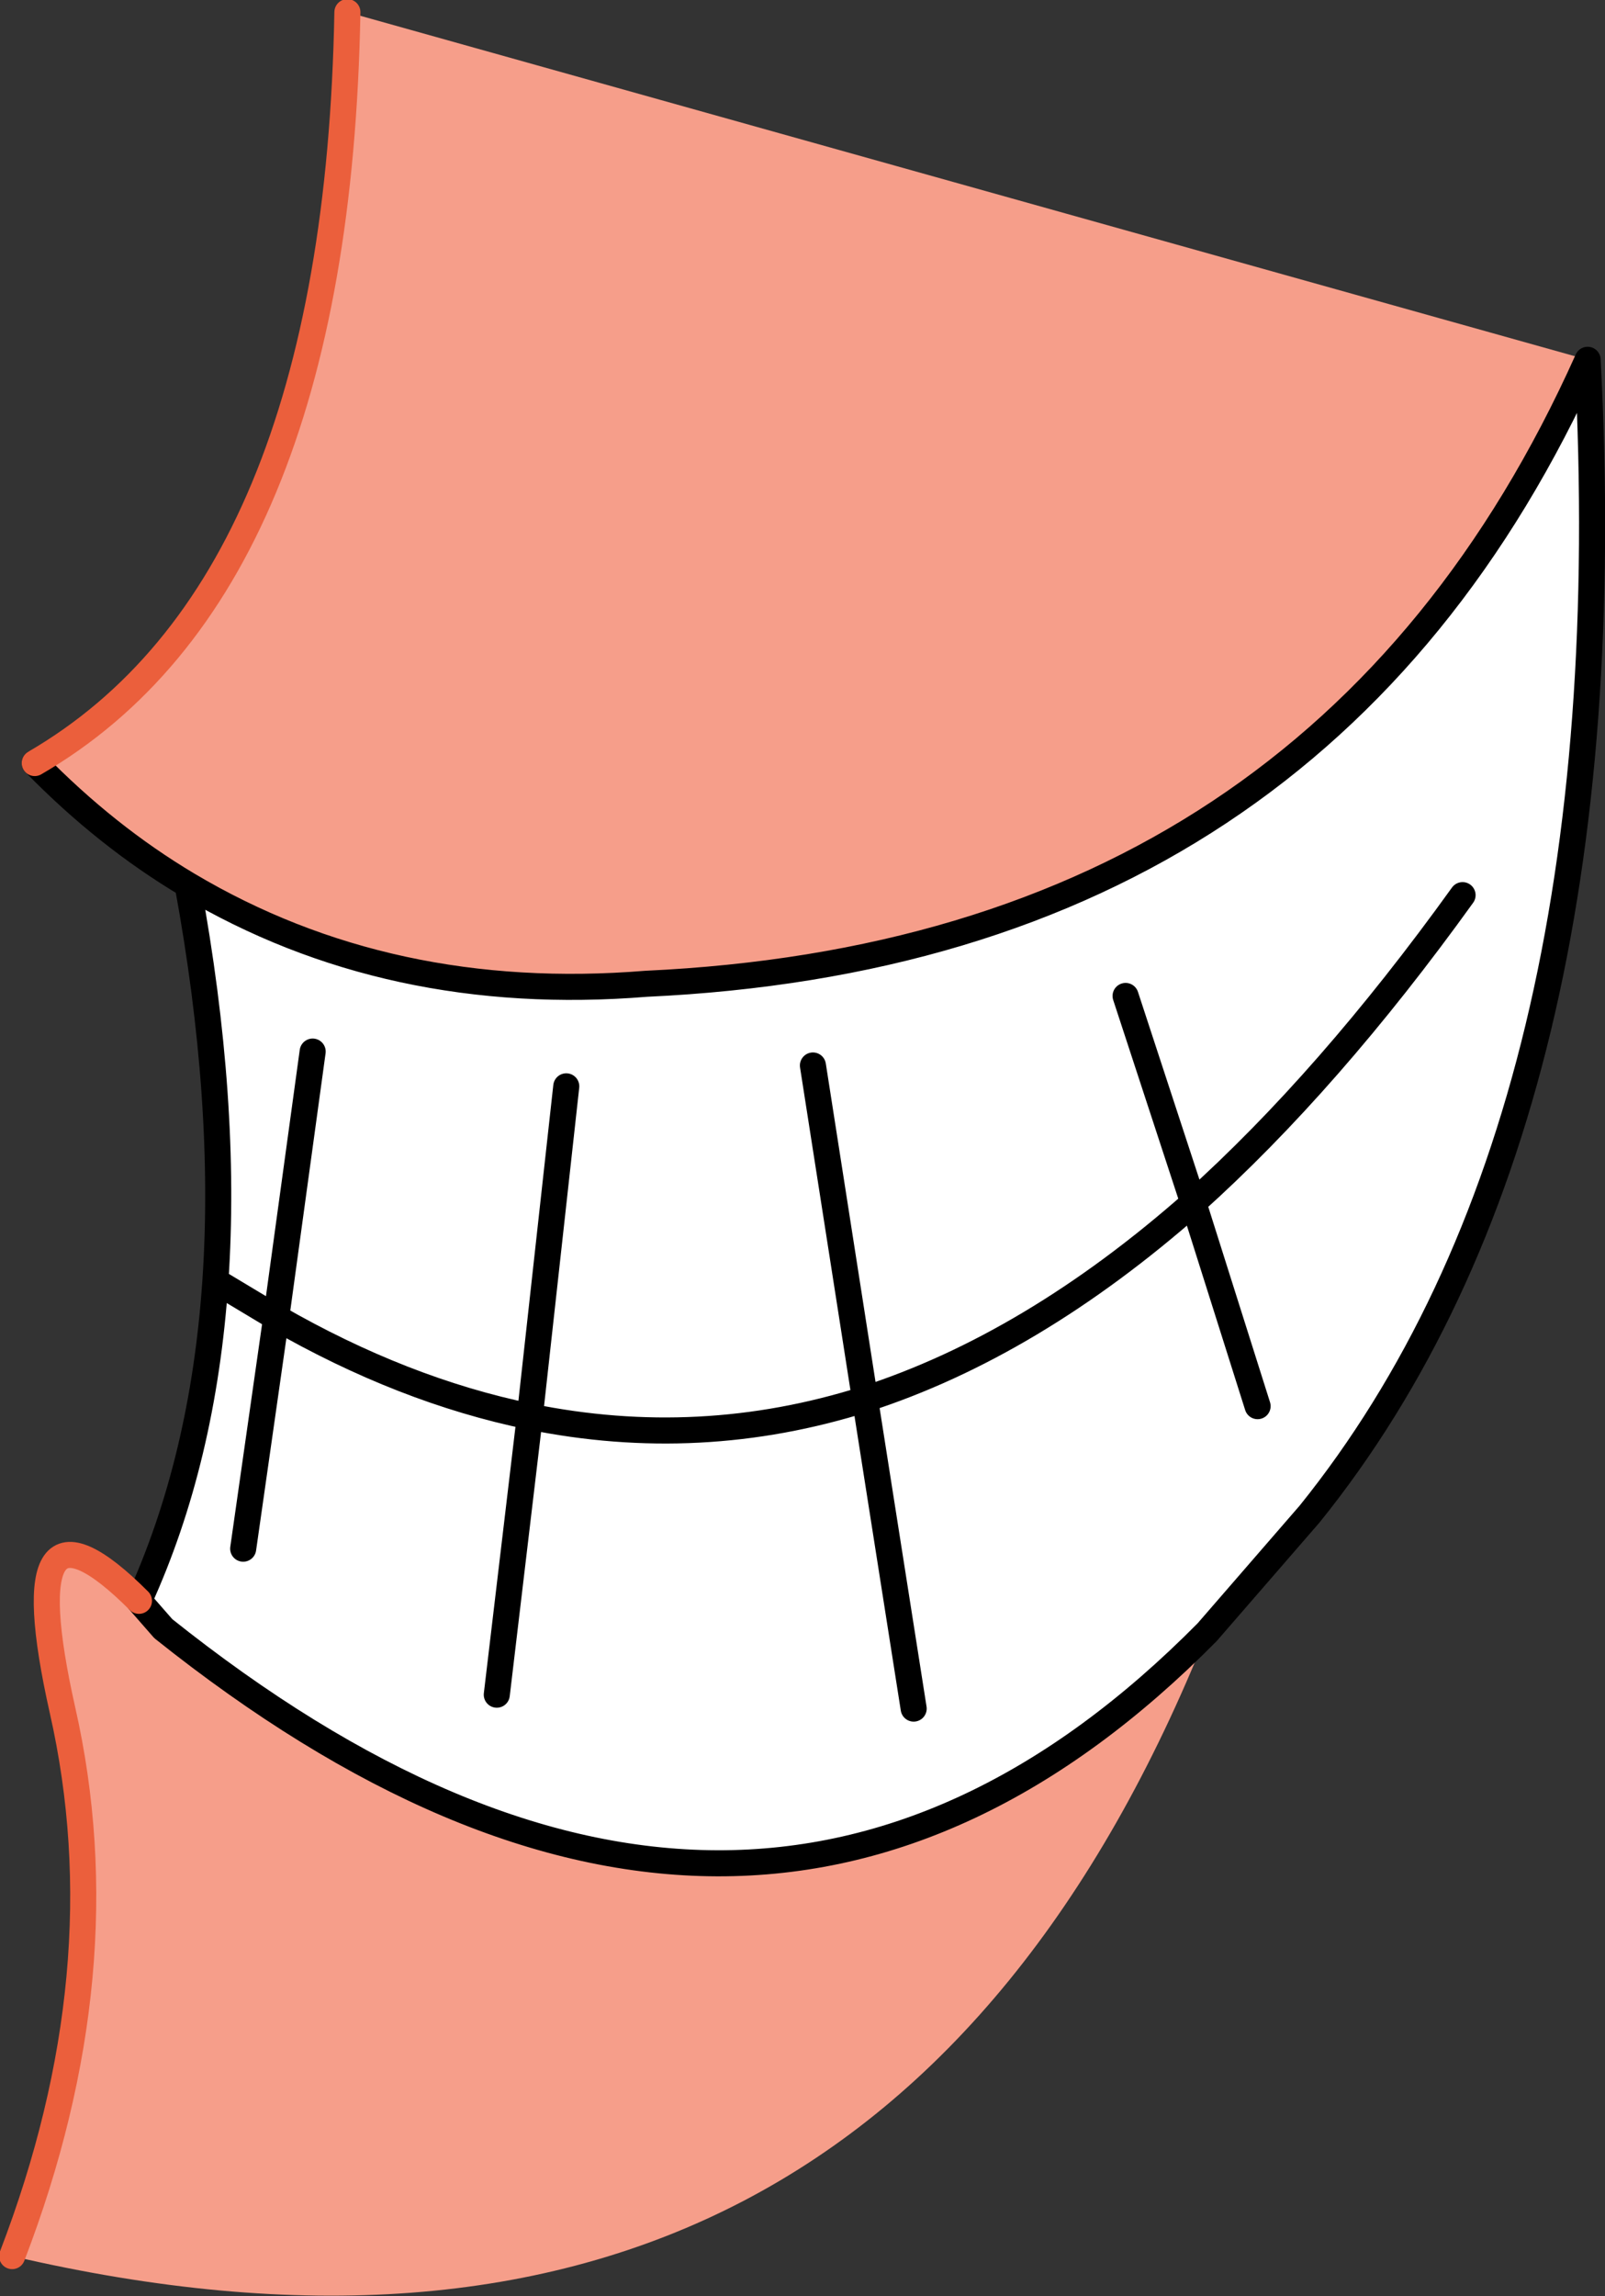
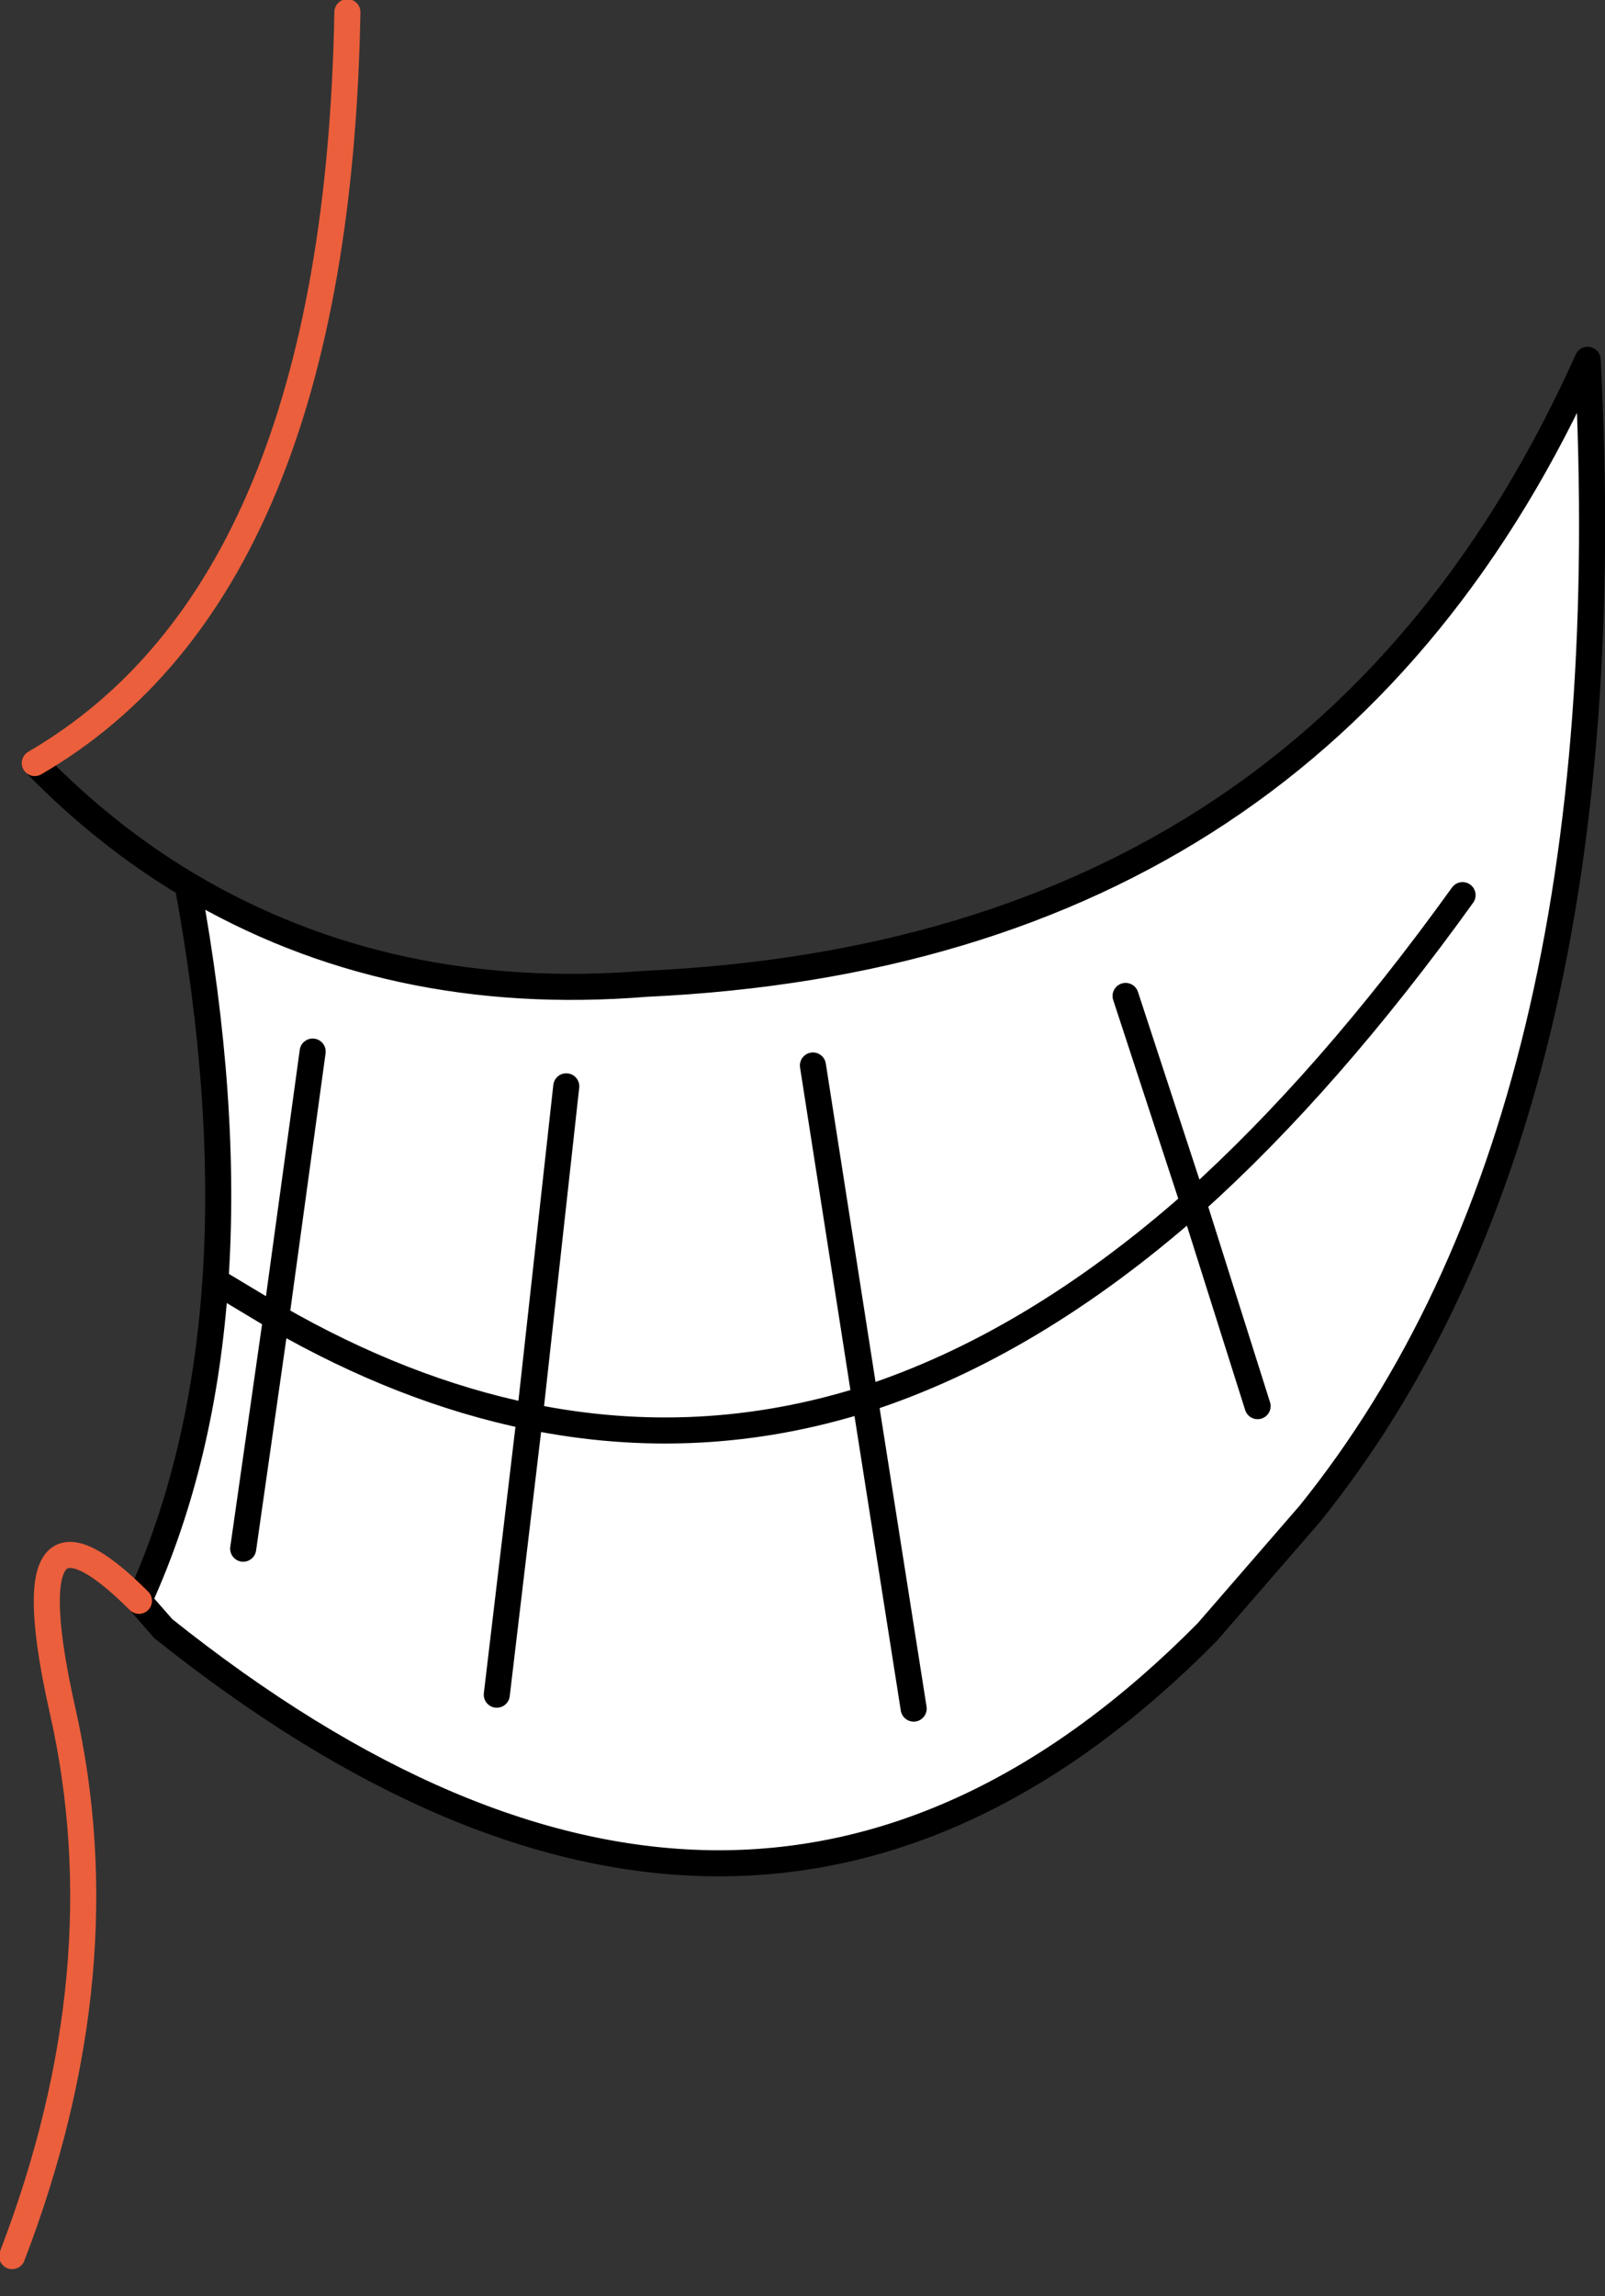
<svg xmlns="http://www.w3.org/2000/svg" height="66.05px" width="46.2px">
  <rect width="100%" height="100%" fill="#333333" stroke="none" />
  <g transform="matrix(1.0, 0.0, 0.0, 1.0, 23.1, 33.2)">
    <path d="M-17.7 -7.75 Q-11.9 -4.3 -4.5 -4.9 14.95 -5.8 22.6 -22.85 23.75 -1.0 14.6 10.35 L11.65 13.75 Q-1.55 27.1 -18.4 13.65 L-19.1 12.85 Q-17.25 8.8 -16.9 3.65 -16.55 -1.5 -17.7 -7.75 M-14.1 -2.95 L-15.15 4.7 -16.9 3.65 -15.15 4.7 -14.1 -2.95 M19.0 -7.45 Q15.15 -2.1 11.25 1.4 L9.3 -4.55 11.25 1.4 Q15.15 -2.1 19.0 -7.45 M0.3 -2.55 L1.8 7.05 Q-2.95 8.55 -7.85 7.55 L-6.8 -1.95 -7.85 7.55 Q-2.95 8.55 1.8 7.05 L0.3 -2.55 M3.2 15.95 L1.8 7.05 Q6.6 5.5 11.25 1.4 L13.1 7.25 11.25 1.4 Q6.6 5.5 1.8 7.05 L3.2 15.95 M-16.1 11.35 L-15.15 4.7 Q-11.5 6.8 -7.85 7.55 L-8.8 15.55 -7.85 7.55 Q-11.5 6.8 -15.15 4.7 L-16.1 11.35" fill="#ffffff" fill-rule="evenodd" stroke="none" />
-     <path d="M22.6 -22.85 Q14.95 -5.8 -4.5 -4.9 -11.9 -4.3 -17.7 -7.75 -20.05 -9.15 -22.1 -11.25 -13.4 -16.3 -13.1 -32.85 L22.6 -22.85 M11.65 13.75 Q2.15 37.5 -22.75 31.7 -19.6 23.5 -21.3 16.0 -22.85 9.1 -19.1 12.85 L-18.4 13.65 Q-1.55 27.1 11.65 13.75" fill="#f69e8a" fill-rule="evenodd" stroke="none" />
    <path d="M22.6 -22.85 Q14.95 -5.8 -4.5 -4.9 -11.9 -4.3 -17.7 -7.75 -16.55 -1.5 -16.9 3.65 L-15.15 4.7 -14.1 -2.95 M22.6 -22.85 Q23.75 -1.0 14.6 10.35 L11.65 13.75 Q-1.55 27.1 -18.4 13.65 L-19.1 12.85 Q-17.25 8.8 -16.9 3.65 M-17.7 -7.75 Q-20.05 -9.15 -22.1 -11.25 M-8.8 15.55 L-7.85 7.55 Q-11.5 6.8 -15.15 4.7 L-16.1 11.35 M13.1 7.25 L11.25 1.4 Q6.6 5.5 1.8 7.05 L3.2 15.95 M-6.8 -1.95 L-7.85 7.55 Q-2.95 8.55 1.8 7.05 L0.3 -2.55 M9.3 -4.55 L11.25 1.4 Q15.15 -2.1 19.0 -7.45" fill="none" stroke="#000000" stroke-linecap="round" stroke-linejoin="round" stroke-width="0.75" />
    <path d="M-22.1 -11.25 Q-13.4 -16.3 -13.1 -32.85 M-22.75 31.7 Q-19.6 23.5 -21.3 16.0 -22.85 9.1 -19.1 12.85" fill="none" stroke="#eb5f3c" stroke-linecap="round" stroke-linejoin="round" stroke-width="0.75" />
  </g>
</svg>